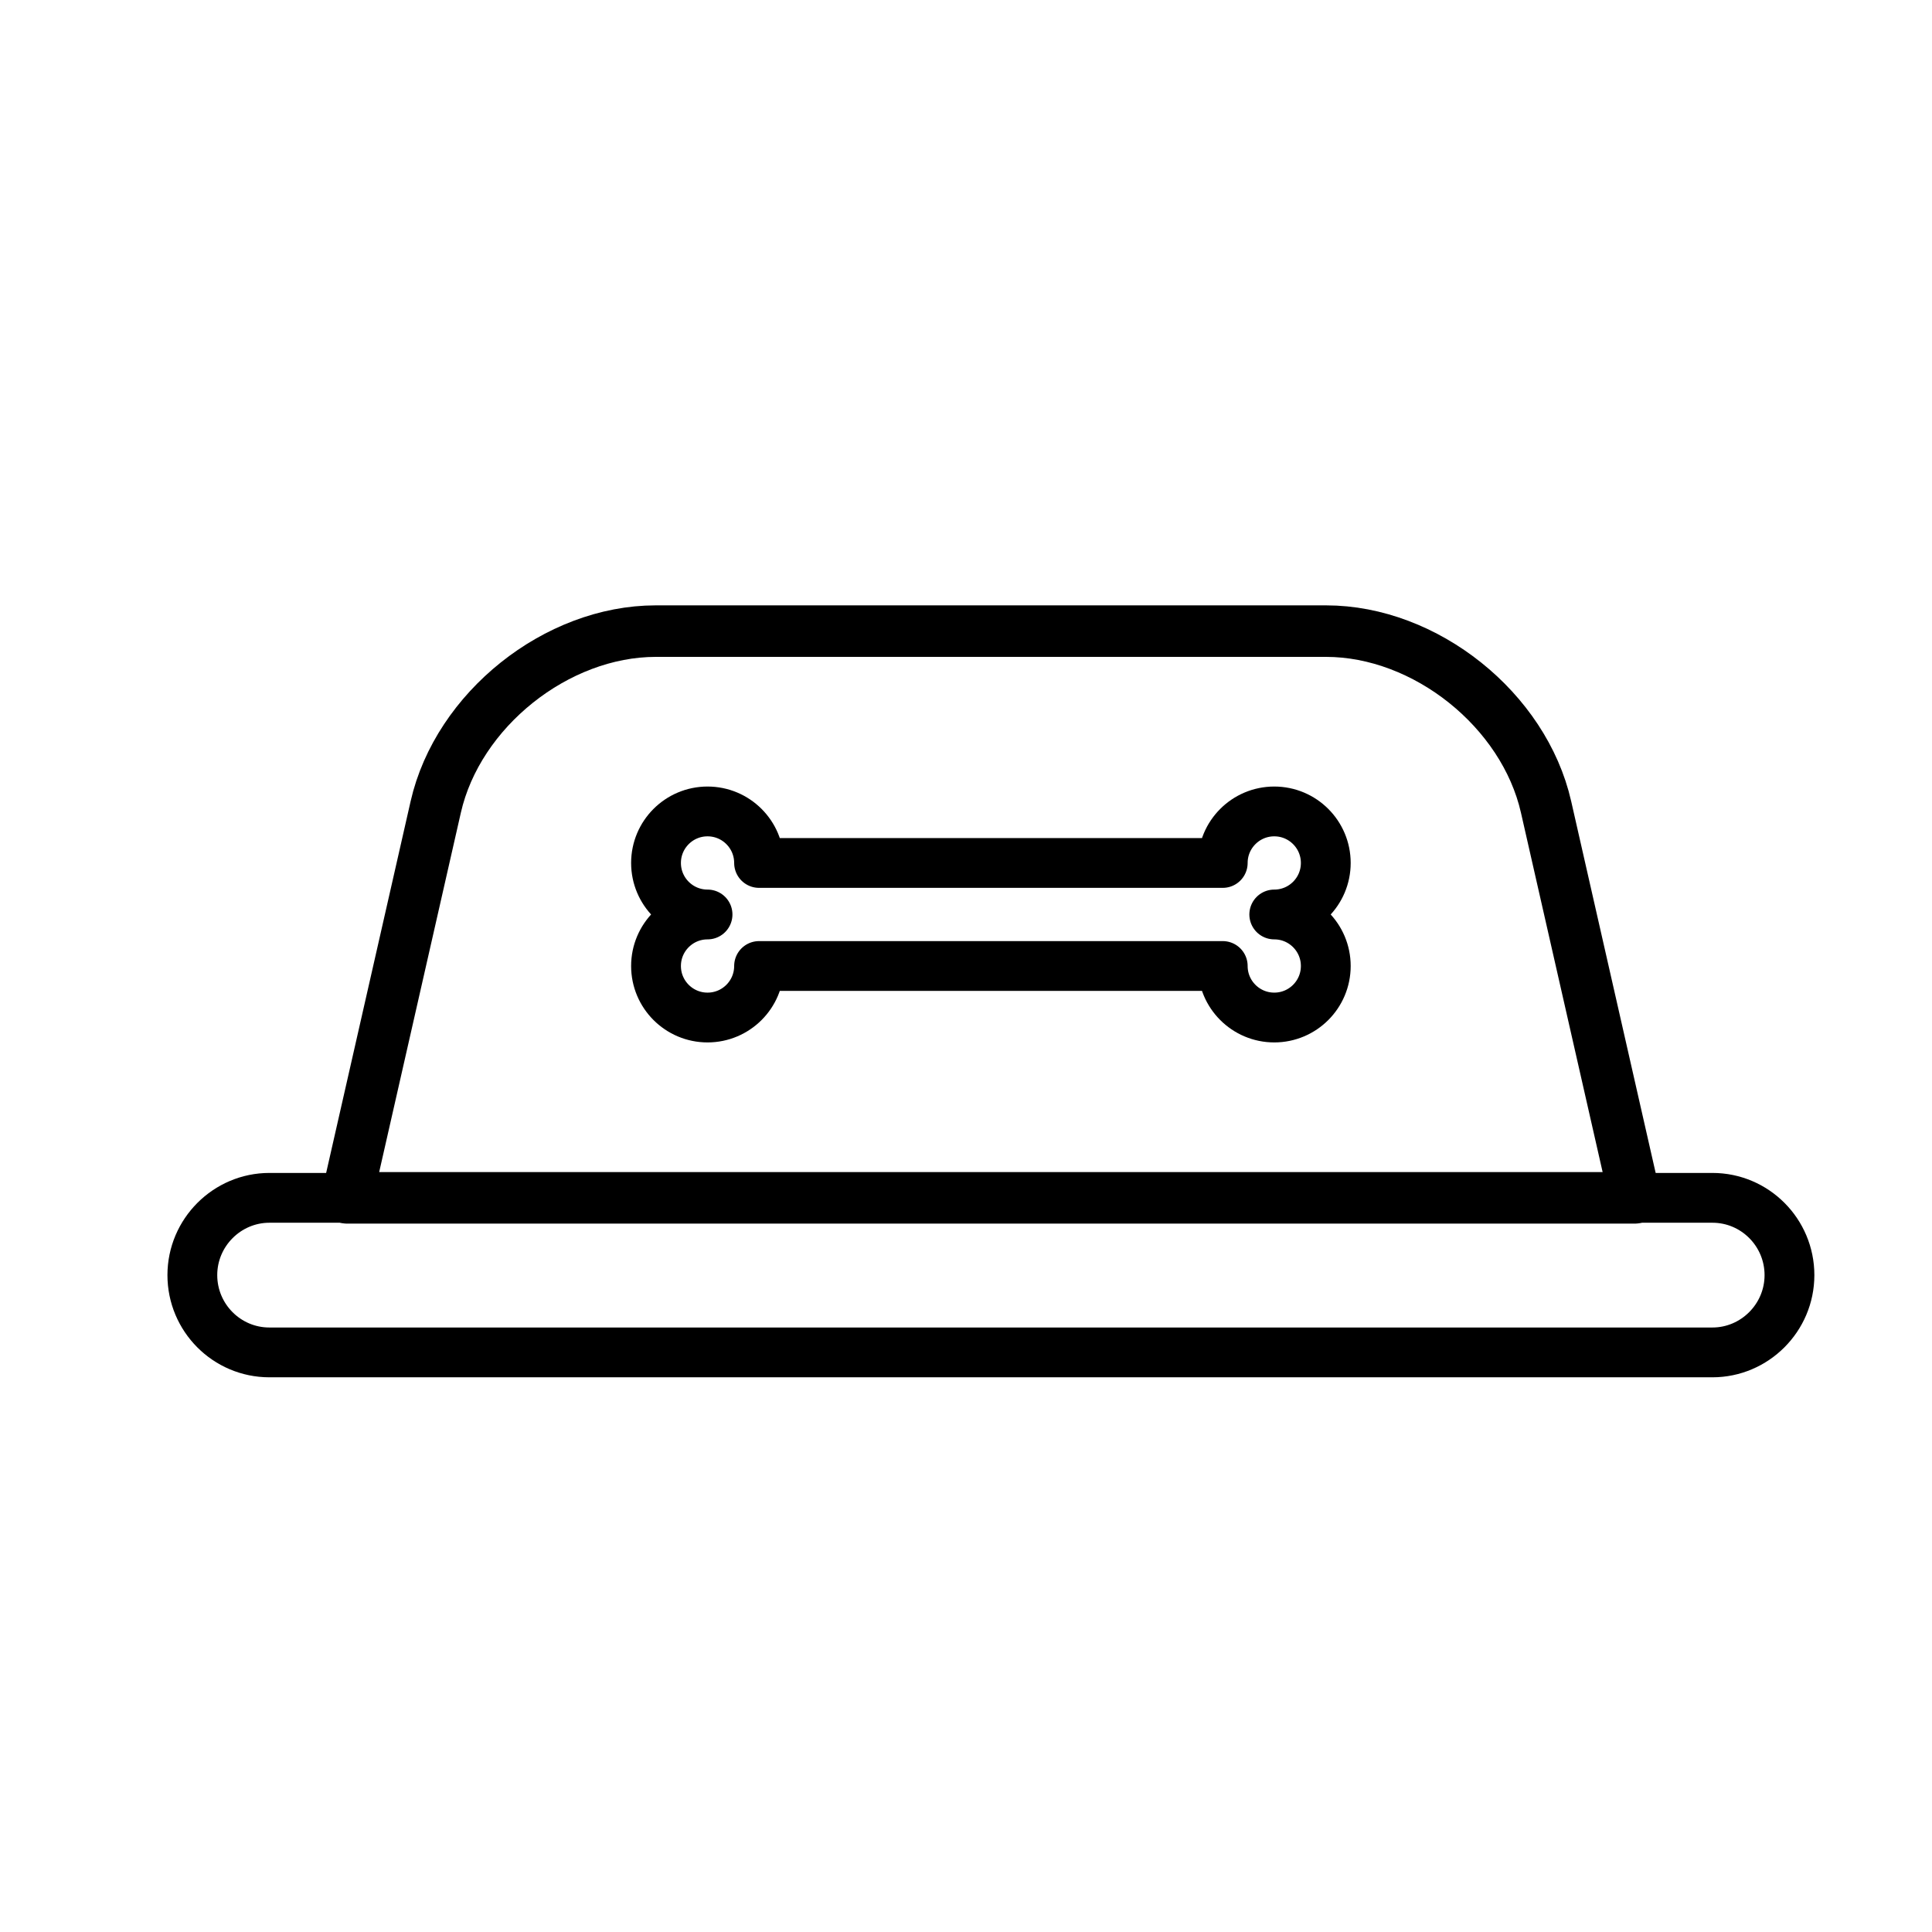
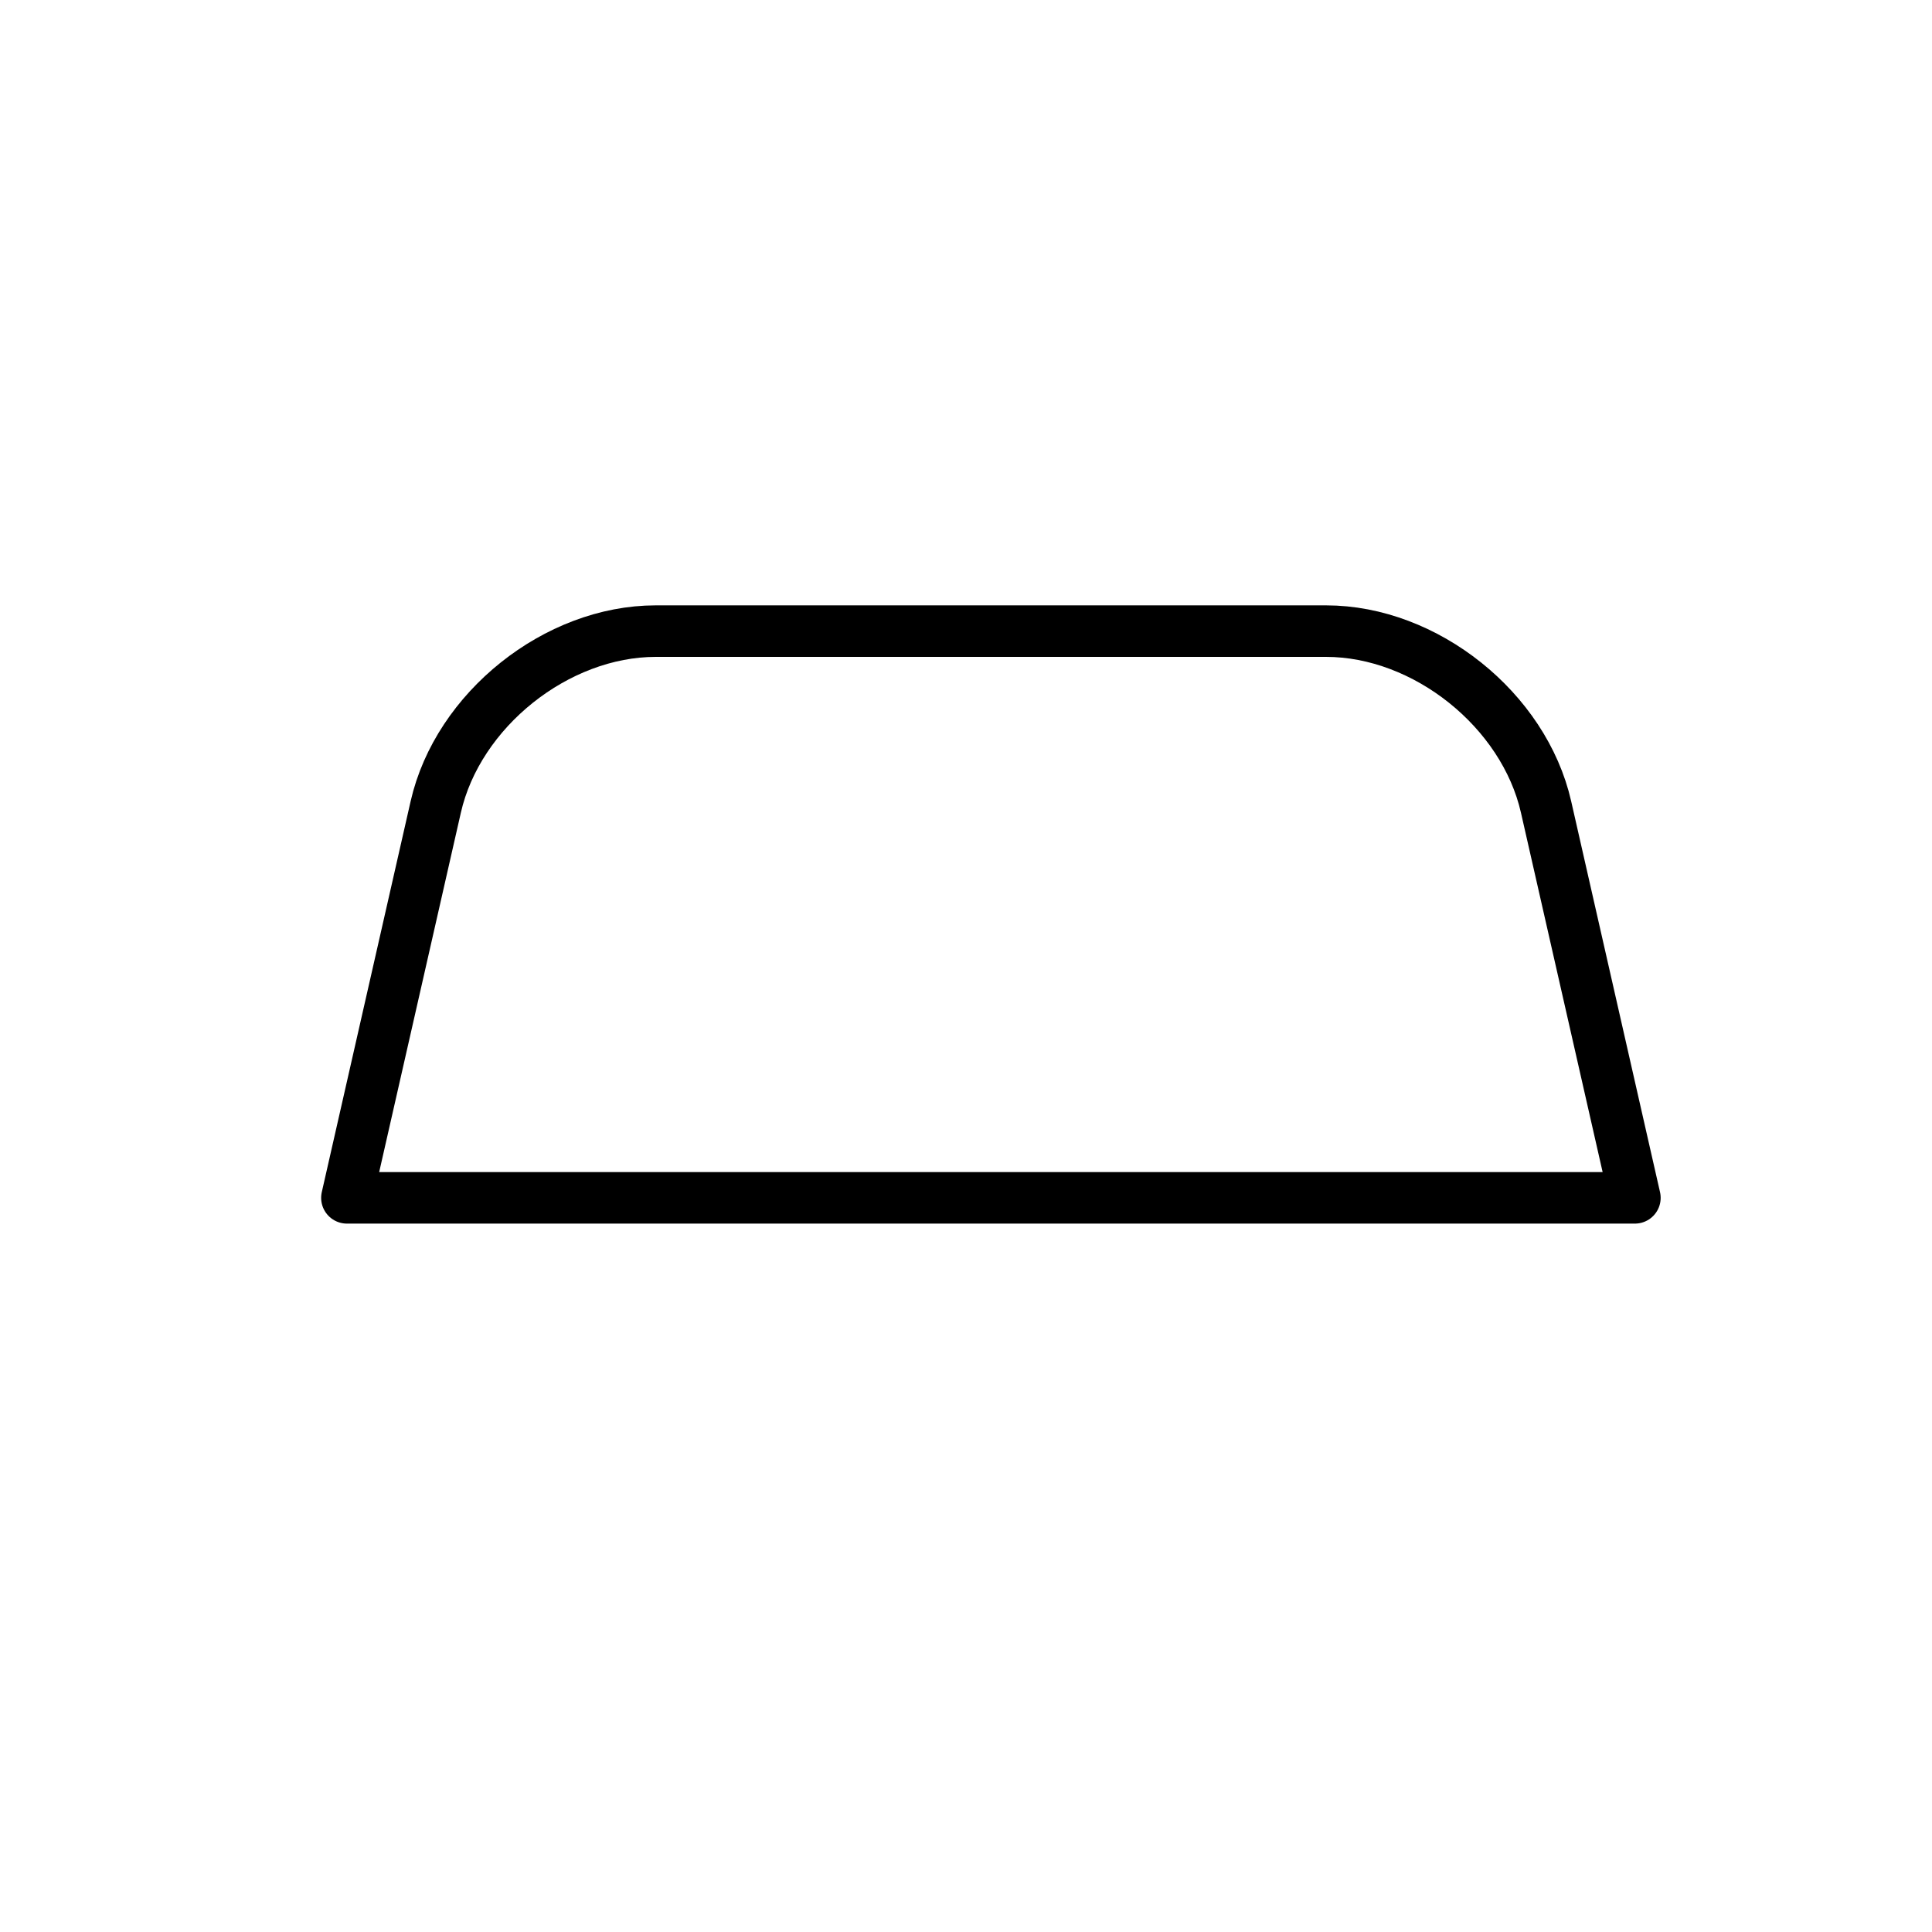
<svg xmlns="http://www.w3.org/2000/svg" id="dogfood" style="enable-background:new 0 0 300 300;" version="1.1" viewBox="0 0 300 300" xml:space="preserve">
  <g>
    <path d="   M67.663,125.301C71.091,110.223,86.423,98,101.827,98h104.08c15.44,0,30.74,12.236,34.164,27.301L253.867,186h-200L67.663,125.301z   " style="fill-rule:evenodd;clip-rule:evenodd;fill:none;stroke:#000000;stroke-width:8;stroke-linecap:round;stroke-linejoin:round;stroke-miterlimit:10;" />
-     <path d="   M29.867,198c0-6.628,5.412-12,11.96-12h224.08c6.604,0,11.96,5.386,11.96,12c0,6.628-5.412,12-11.96,12H41.827   C35.223,210,29.867,204.614,29.867,198z" style="fill-rule:evenodd;clip-rule:evenodd;fill:none;stroke:#000000;stroke-width:7.733;stroke-linecap:round;stroke-linejoin:round;stroke-miterlimit:10;" />
-     <path d="   M197.867,142c4.418,0,8-3.582,8-8c0-4.418-3.582-8-8-8s-8,3.582-8,8h-72c0-4.418-3.582-8-8-8s-8,3.582-8,8c0,4.418,3.582,8,8,8   c-4.418,0-8,3.582-8,8c0,4.418,3.582,8,8,8s8-3.582,8-8h72c0,4.418,3.582,8,8,8s8-3.582,8-8   C205.867,145.582,202.285,142,197.867,142z" style="fill-rule:evenodd;clip-rule:evenodd;fill:none;stroke:#000000;stroke-width:7.733;stroke-linecap:round;stroke-linejoin:round;stroke-miterlimit:10;" />
  </g>
  <g />
  <g />
  <g />
  <g />
  <g />
  <g />
  <g />
  <g />
  <g />
  <g />
  <g />
  <g />
  <g />
  <g />
  <g />
</svg>